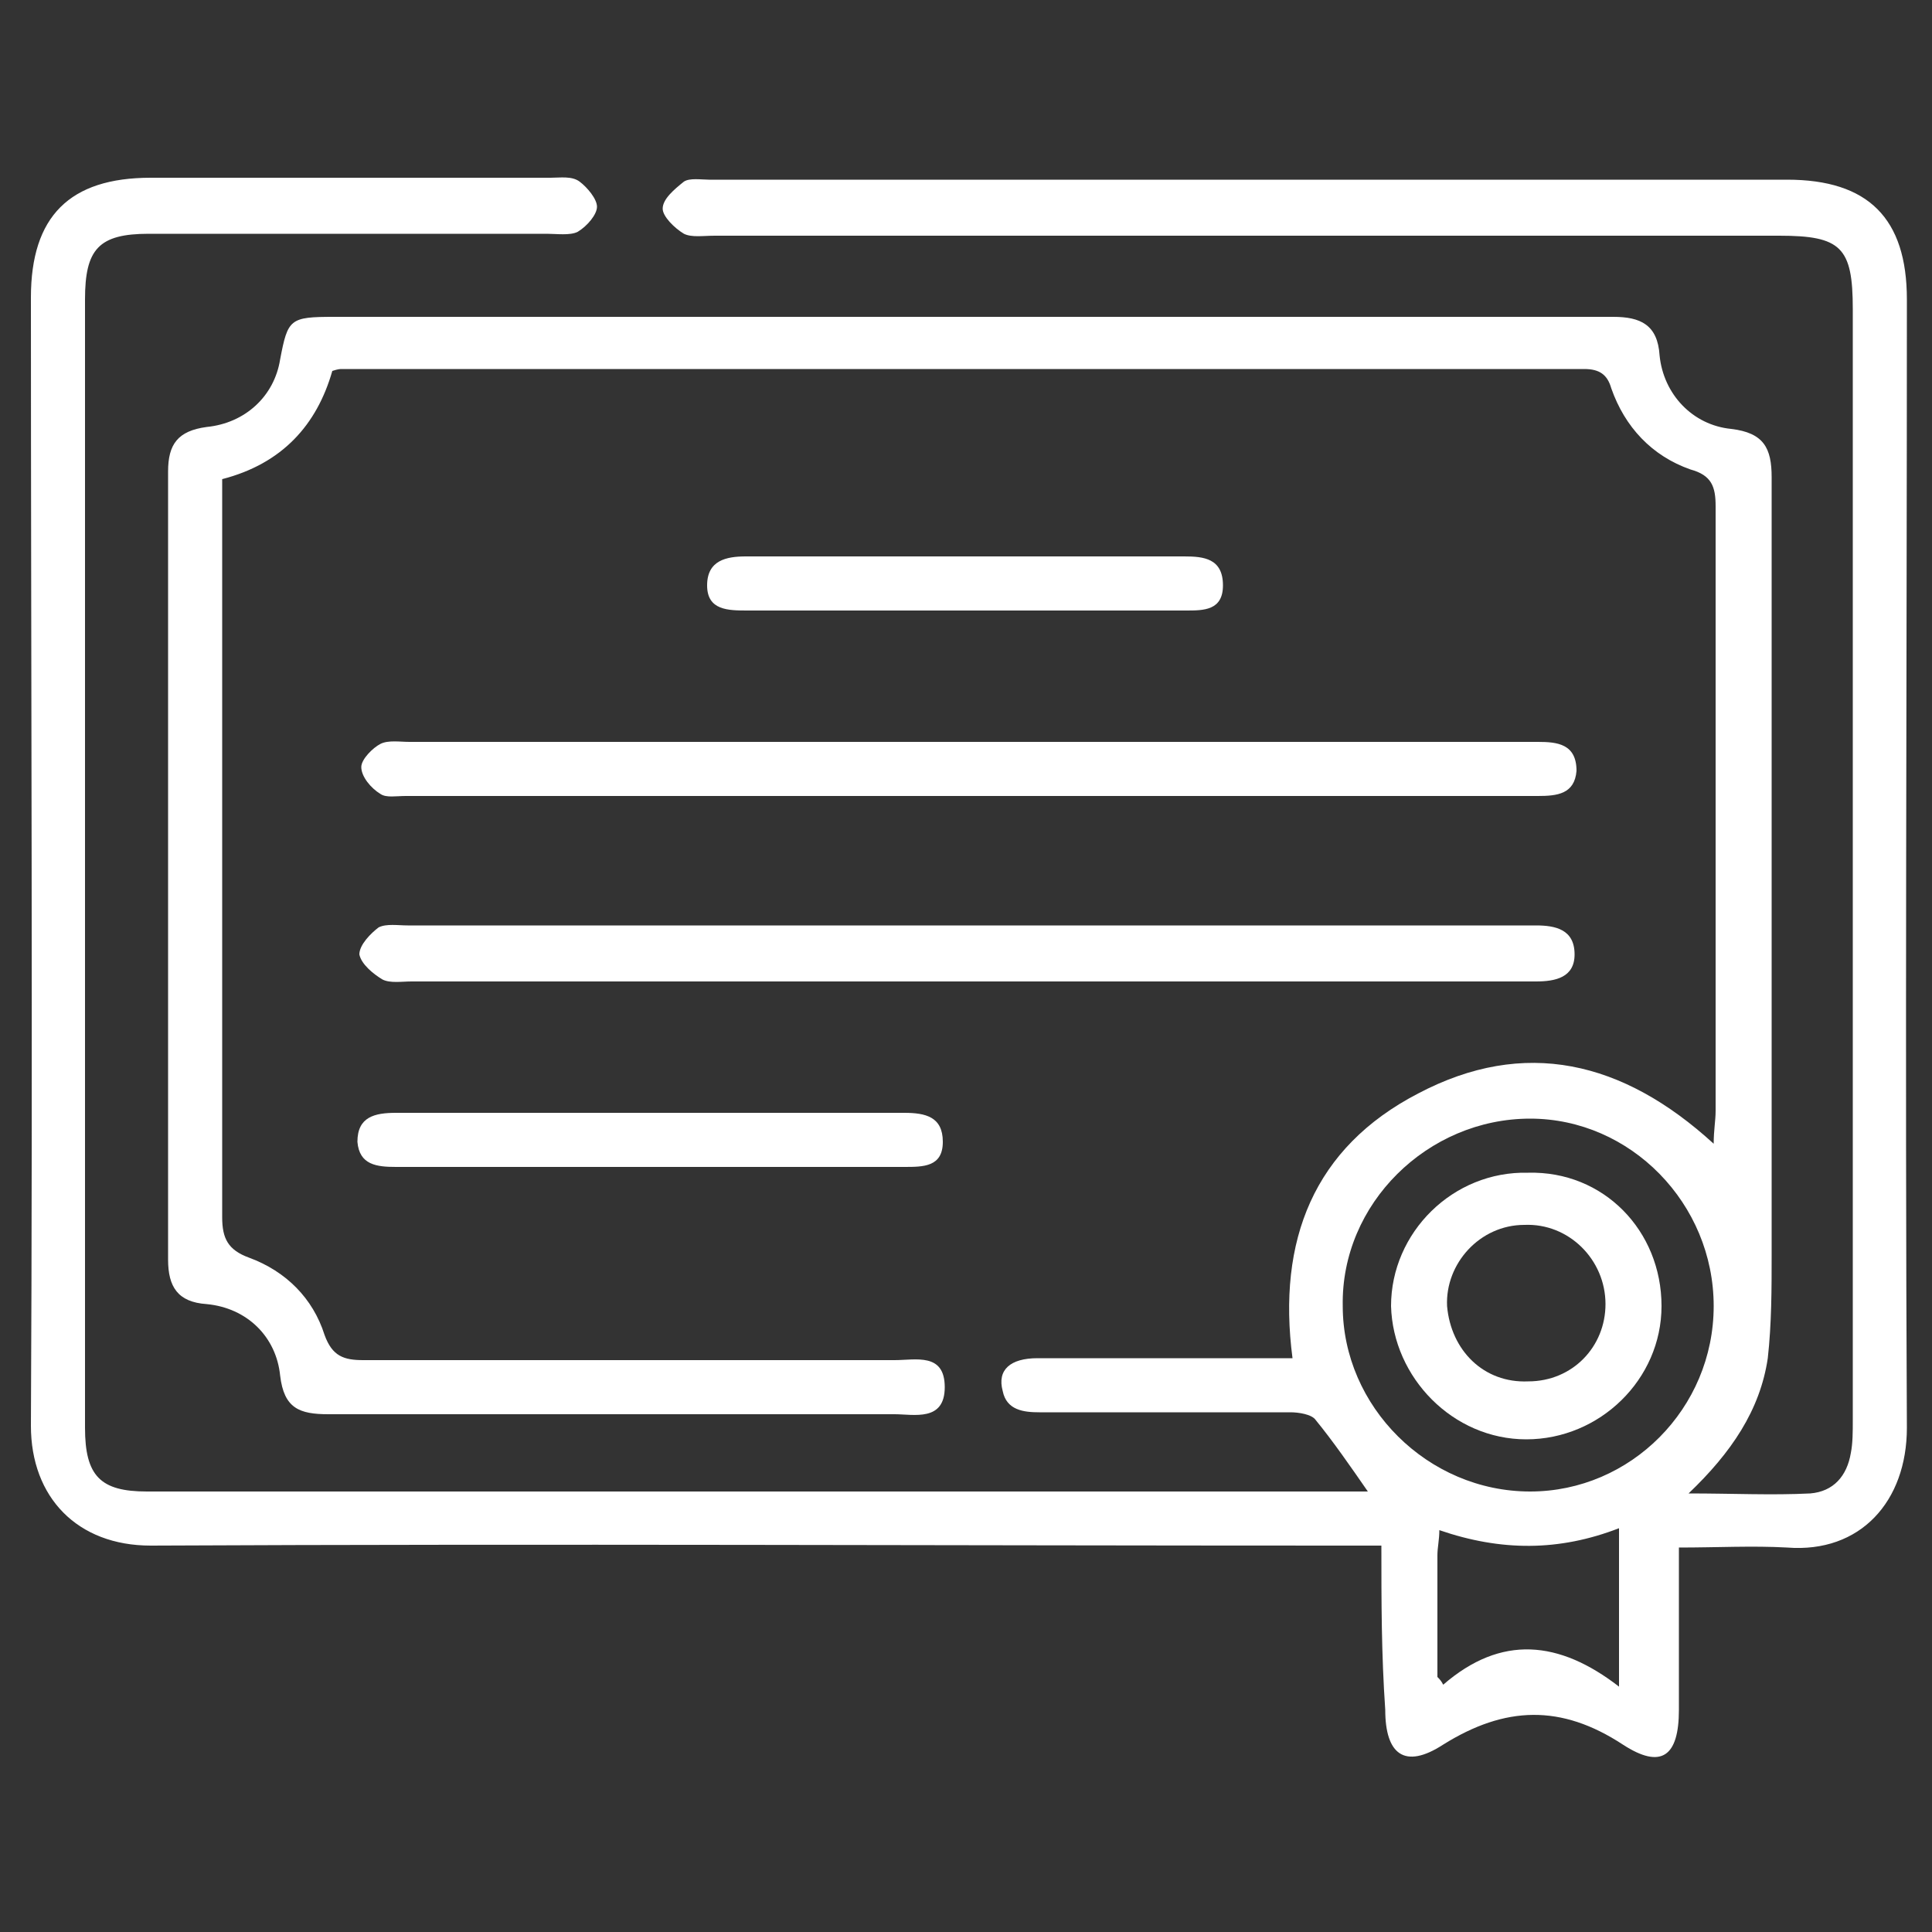
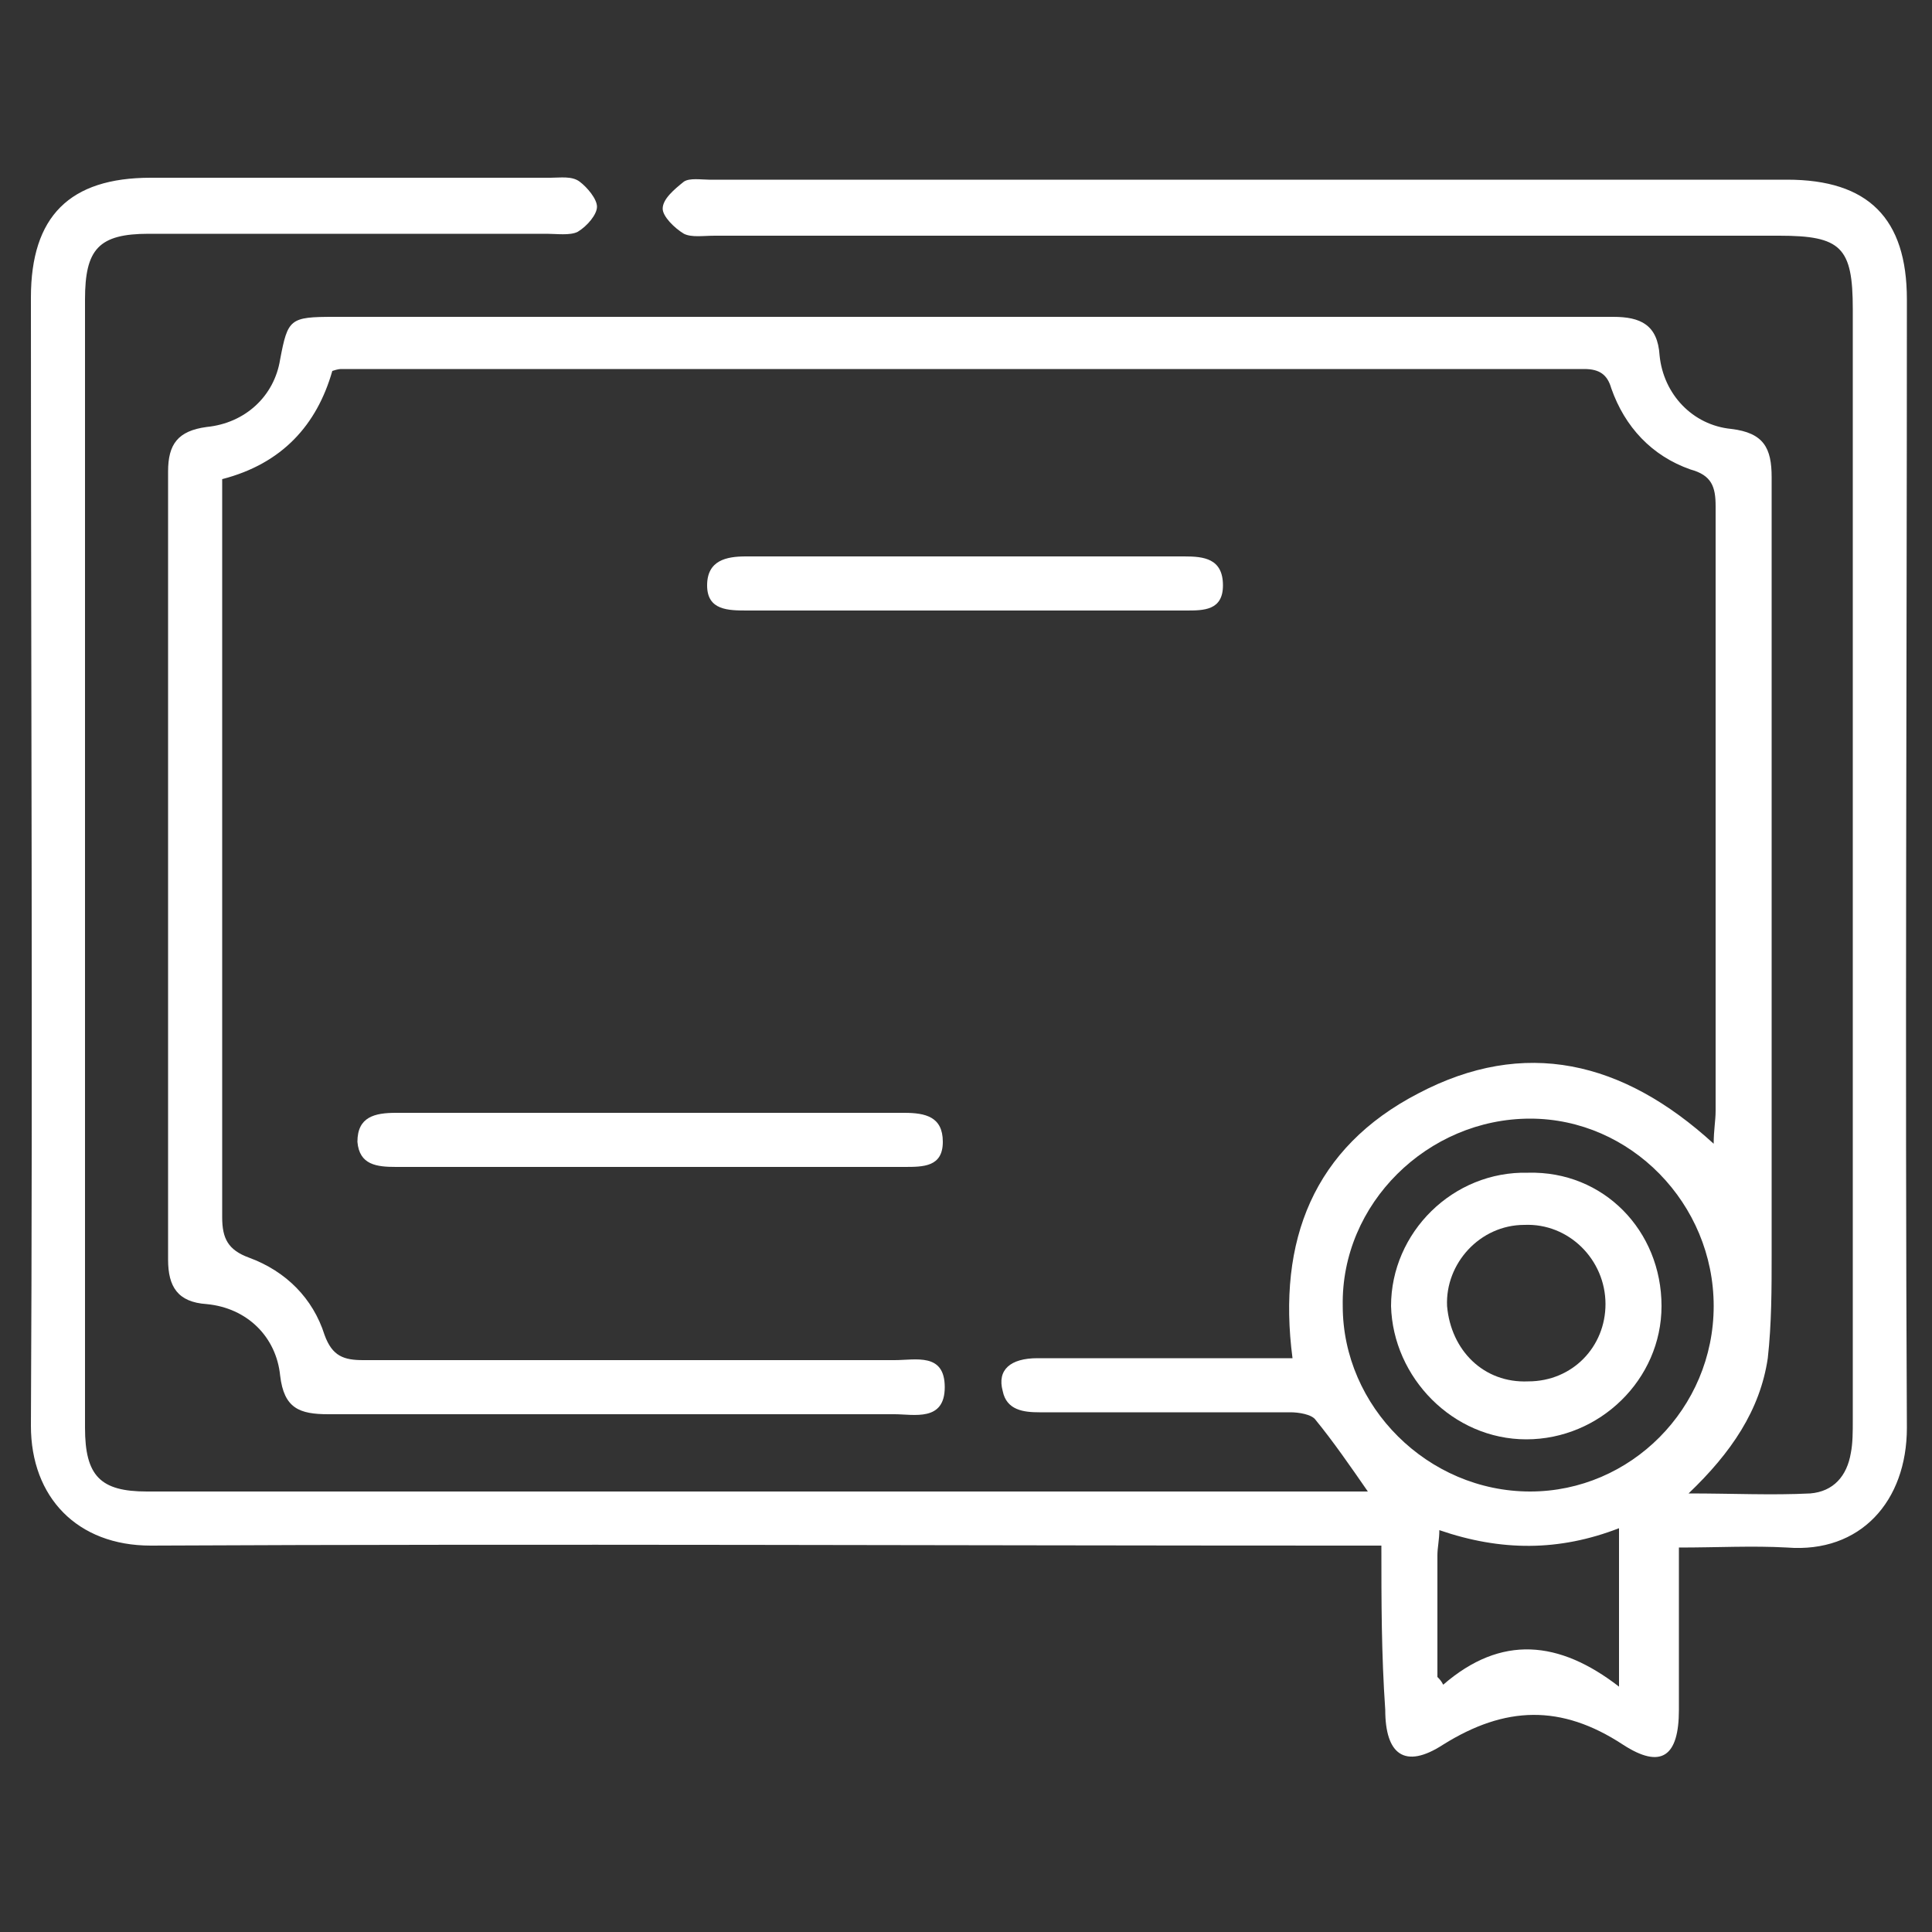
<svg xmlns="http://www.w3.org/2000/svg" version="1.1" id="Layer_1" x="0px" y="0px" viewBox="0 0 100 100" style="enable-background:new 0 0 100 100;" xml:space="preserve">
  <rect x="0" y="0" width="100" height="100" fill="#333333" stroke="none" />
  <style type="text/css">
	.st0{fill:#FFFFFF;}
</style>
  <g>
-     <path class="st0" d="M71.5,80c-0.8,0-1.4,0-2,0C48.9,80,28.3,79.9,7.8,80c-3.8,0-6.2-2.5-6.2-6.2c0.1-19.5,0-38.9,0-58.4   c0-4.2,2-6.2,6.2-6.2c6.9,0,13.8,0,20.7,0c0.5,0,1.1-0.1,1.5,0.2c0.4,0.3,0.9,0.9,0.9,1.3c0,0.4-0.5,1-1,1.3   c-0.4,0.2-1.1,0.1-1.6,0.1c-6.9,0-13.7,0-20.6,0c-2.6,0-3.3,0.8-3.3,3.4c0,19.5,0,38.9,0,58.4c0,2.5,0.8,3.3,3.2,3.3   c20.7,0,41.4,0,62.2,0c0.3,0,0.6,0,1,0c-0.9-1.3-1.8-2.6-2.7-3.7c-0.2-0.3-0.9-0.4-1.3-0.4c-4.3,0-8.7,0-13,0   c-0.8,0-1.7-0.1-1.9-1.1c-0.3-1.1,0.4-1.7,1.8-1.7c3.8,0,7.7,0,11.5,0c0.5,0,1.1,0,1.7,0c-0.8-6.1,1.1-10.9,6.5-13.7   c5.5-2.9,10.6-1.7,15.3,2.6c0-0.7,0.1-1.2,0.1-1.7c0-10.4,0-20.9,0-31.3c0-1-0.2-1.6-1.3-1.9c-2-0.7-3.4-2.2-4.1-4.2   c-0.2-0.7-0.6-1-1.4-1c-21.4,0-42.9,0-64.3,0c-0.1,0-0.2,0-0.5,0.1c-0.8,2.8-2.6,4.8-5.7,5.6c0,0.6,0,1.1,0,1.6   c0,12.2,0,24.4,0,36.6c0,1.1,0.3,1.7,1.4,2.1c1.9,0.7,3.3,2.1,3.9,4c0.4,1.1,1,1.3,2,1.3c9.2,0,18.4,0,27.5,0   c1.1,0,2.6-0.4,2.6,1.4c0,1.8-1.6,1.4-2.6,1.4c-9.8,0-19.6,0-29.3,0c-1.5,0-2.3-0.3-2.5-2c-0.2-2-1.7-3.5-3.8-3.7   c-1.5-0.1-2-0.9-2-2.3c0-13.6,0-27.2,0-40.8c0-1.4,0.5-2.1,2-2.3c2-0.2,3.5-1.6,3.8-3.5c0.4-2.1,0.5-2.2,2.8-2.2   c18.9,0,37.8,0,56.7,0c3.2,0,6.4,0,9.5,0c1.4,0,2.3,0.4,2.4,2c0.2,2,1.7,3.6,3.7,3.8c1.7,0.2,2.1,1,2.1,2.5c0,13.4,0,26.8,0,40.2   c0,1.8,0,3.6-0.2,5.4c-0.4,2.7-1.9,4.9-4.1,7c2.3,0,4.3,0.1,6.3,0c1.2-0.1,1.9-0.9,2.1-2.1c0.1-0.5,0.1-1.1,0.1-1.7   c0-19.2,0-38.3,0-57.5c0-3.2-0.6-3.8-3.8-3.8c-18.4,0-36.7,0-55.1,0c-0.6,0-1.2,0.1-1.6-0.1c-0.5-0.3-1.1-0.9-1.1-1.3   c0-0.5,0.6-1,1.1-1.4c0.3-0.2,0.9-0.1,1.3-0.1c18.6,0,37.2,0,55.8,0c4.2,0,6.2,2,6.2,6.2c0,19.5-0.1,38.9,0,58.4   c0,3.8-2.4,6.5-6.2,6.2c-1.8-0.1-3.6,0-5.6,0c0,2.9,0,5.6,0,8.4c0,2.4-0.9,3.1-2.9,1.8c-3.2-2.1-6.1-2-9.3,0c-2,1.3-3,0.5-3-1.8   C71.5,85.6,71.5,82.9,71.5,80z M88.7,67.6c0-5.3-4.3-9.7-9.5-9.7c-5.3,0-9.8,4.4-9.7,9.7c0,5.2,4.4,9.6,9.7,9.6   C84.4,77.2,88.7,72.9,88.7,67.6z M74.4,86.8c0.1,0.1,0.2,0.2,0.3,0.4c3-2.6,6-2.3,9.1,0.1c0-3,0-5.5,0-8.2   c-3.1,1.2-6.1,1.2-9.3,0.1c0,0.5-0.1,0.9-0.1,1.3C74.4,82.6,74.4,84.7,74.4,86.8z" />
-     <path class="st0" d="M50,50.8c-9.6,0-19.2,0-28.7,0c-0.5,0-1.1,0.1-1.5-0.1c-0.5-0.3-1.1-0.8-1.2-1.3c0-0.5,0.6-1.1,1-1.4   c0.4-0.2,1-0.1,1.5-0.1c19.3,0,38.5,0,57.8,0c0.2,0,0.4,0,0.6,0c1,0,2,0.2,2,1.5c0,1.2-1,1.4-2,1.4c-6.1,0-12.1,0-18.2,0   C57.6,50.8,53.8,50.8,50,50.8z" />
-     <path class="st0" d="M50,41.2c-9.7,0-19.4,0-29,0c-0.5,0-1,0.1-1.3-0.1c-0.5-0.3-1-0.9-1-1.4c0-0.4,0.6-1,1-1.2   c0.4-0.2,1-0.1,1.5-0.1c19.3,0,38.5,0,57.8,0c0.2,0,0.4,0,0.6,0c1,0,2,0.1,2,1.5c-0.1,1.2-1,1.3-2,1.3C69.7,41.2,59.8,41.2,50,41.2   z" />
+     <path class="st0" d="M71.5,80c-0.8,0-1.4,0-2,0C48.9,80,28.3,79.9,7.8,80c-3.8,0-6.2-2.5-6.2-6.2c0.1-19.5,0-38.9,0-58.4   c0-4.2,2-6.2,6.2-6.2c6.9,0,13.8,0,20.7,0c0.5,0,1.1-0.1,1.5,0.2c0.4,0.3,0.9,0.9,0.9,1.3c0,0.4-0.5,1-1,1.3   c-0.4,0.2-1.1,0.1-1.6,0.1c-6.9,0-13.7,0-20.6,0c-2.6,0-3.3,0.8-3.3,3.4c0,19.5,0,38.9,0,58.4c0,2.5,0.8,3.3,3.2,3.3   c20.7,0,41.4,0,62.2,0c0.3,0,0.6,0,1,0c-0.9-1.3-1.8-2.6-2.7-3.7c-0.2-0.3-0.9-0.4-1.3-0.4c-4.3,0-8.7,0-13,0   c-0.8,0-1.7-0.1-1.9-1.1c-0.3-1.1,0.4-1.7,1.8-1.7c3.8,0,7.7,0,11.5,0c0.5,0,1.1,0,1.7,0c-0.8-6.1,1.1-10.9,6.5-13.7   c5.5-2.9,10.6-1.7,15.3,2.6c0-0.7,0.1-1.2,0.1-1.7c0-10.4,0-20.9,0-31.3c0-1-0.2-1.6-1.3-1.9c-2-0.7-3.4-2.2-4.1-4.2   c-0.2-0.7-0.6-1-1.4-1c-21.4,0-42.9,0-64.3,0c-0.1,0-0.2,0-0.5,0.1c-0.8,2.8-2.6,4.8-5.7,5.6c0,0.6,0,1.1,0,1.6   c0,12.2,0,24.4,0,36.6c0,1.1,0.3,1.7,1.4,2.1c1.9,0.7,3.3,2.1,3.9,4c0.4,1.1,1,1.3,2,1.3c9.2,0,18.4,0,27.5,0   c1.1,0,2.6-0.4,2.6,1.4c0,1.8-1.6,1.4-2.6,1.4c-9.8,0-19.6,0-29.3,0c-1.5,0-2.3-0.3-2.5-2c-0.2-2-1.7-3.5-3.8-3.7   c-1.5-0.1-2-0.9-2-2.3c0-13.6,0-27.2,0-40.8c0-1.4,0.5-2.1,2-2.3c2-0.2,3.5-1.6,3.8-3.5c0.4-2.1,0.5-2.2,2.8-2.2   c18.9,0,37.8,0,56.7,0c3.2,0,6.4,0,9.5,0c1.4,0,2.3,0.4,2.4,2c0.2,2,1.7,3.6,3.7,3.8c1.7,0.2,2.1,1,2.1,2.5c0,13.4,0,26.8,0,40.2   c0,1.8,0,3.6-0.2,5.4c-0.4,2.7-1.9,4.9-4.1,7c2.3,0,4.3,0.1,6.3,0c1.2-0.1,1.9-0.9,2.1-2.1c0.1-0.5,0.1-1.1,0.1-1.7   c0-19.2,0-38.3,0-57.5c0-3.2-0.6-3.8-3.8-3.8c-18.4,0-36.7,0-55.1,0c-0.6,0-1.2,0.1-1.6-0.1c-0.5-0.3-1.1-0.9-1.1-1.3   c0-0.5,0.6-1,1.1-1.4c0.3-0.2,0.9-0.1,1.3-0.1c18.6,0,37.2,0,55.8,0c4.2,0,6.2,2,6.2,6.2c0,19.5-0.1,38.9,0,58.4   c0,3.8-2.4,6.5-6.2,6.2c-1.8-0.1-3.6,0-5.6,0c0,2.9,0,5.6,0,8.4c0,2.4-0.9,3.1-2.9,1.8c-3.2-2.1-6.1-2-9.3,0c-2,1.3-3,0.5-3-1.8   C71.5,85.6,71.5,82.9,71.5,80z M88.7,67.6c0-5.3-4.3-9.7-9.5-9.7c-5.3,0-9.8,4.4-9.7,9.7c0,5.2,4.4,9.6,9.7,9.6   C84.4,77.2,88.7,72.9,88.7,67.6z M74.4,86.8c0.1,0.1,0.2,0.2,0.3,0.4c3-2.6,6-2.3,9.1,0.1c0-3,0-5.5,0-8.2   c-3.1,1.2-6.1,1.2-9.3,0.1c0,0.5-0.1,0.9-0.1,1.3z" />
    <path class="st0" d="M33.7,60.4c-4.4,0-8.8,0-13.2,0c-1,0-1.9-0.1-2-1.3c0-1.3,0.9-1.5,2-1.5c8.8,0,17.5,0,26.3,0   c1.1,0,2,0.2,2,1.5c0,1.3-1,1.3-2,1.3C42.4,60.4,38,60.4,33.7,60.4z" />
    <path class="st0" d="M49.9,31.6c-3.7,0-7.5,0-11.2,0c-1,0-2.1,0-2.1-1.3c0-1.3,1-1.5,2-1.5c7.6,0,15.1,0,22.7,0c1,0,2,0.1,2,1.5   c0,1.3-1,1.3-1.9,1.3C57.6,31.6,53.8,31.6,49.9,31.6z" />
    <path class="st0" d="M86,67.6c0,3.8-3.2,6.9-7,6.9c-3.8,0-6.9-3.2-7-6.9c0-3.8,3.2-7,7.1-6.9C83,60.6,86,63.7,86,67.6z M79.1,71.5   c2.3,0,4-1.8,4-4c0-2.3-1.9-4.2-4.2-4.1c-2.3,0-4.1,2-4,4.2C75.1,69.9,76.8,71.6,79.1,71.5z" />
  </g>
</svg>